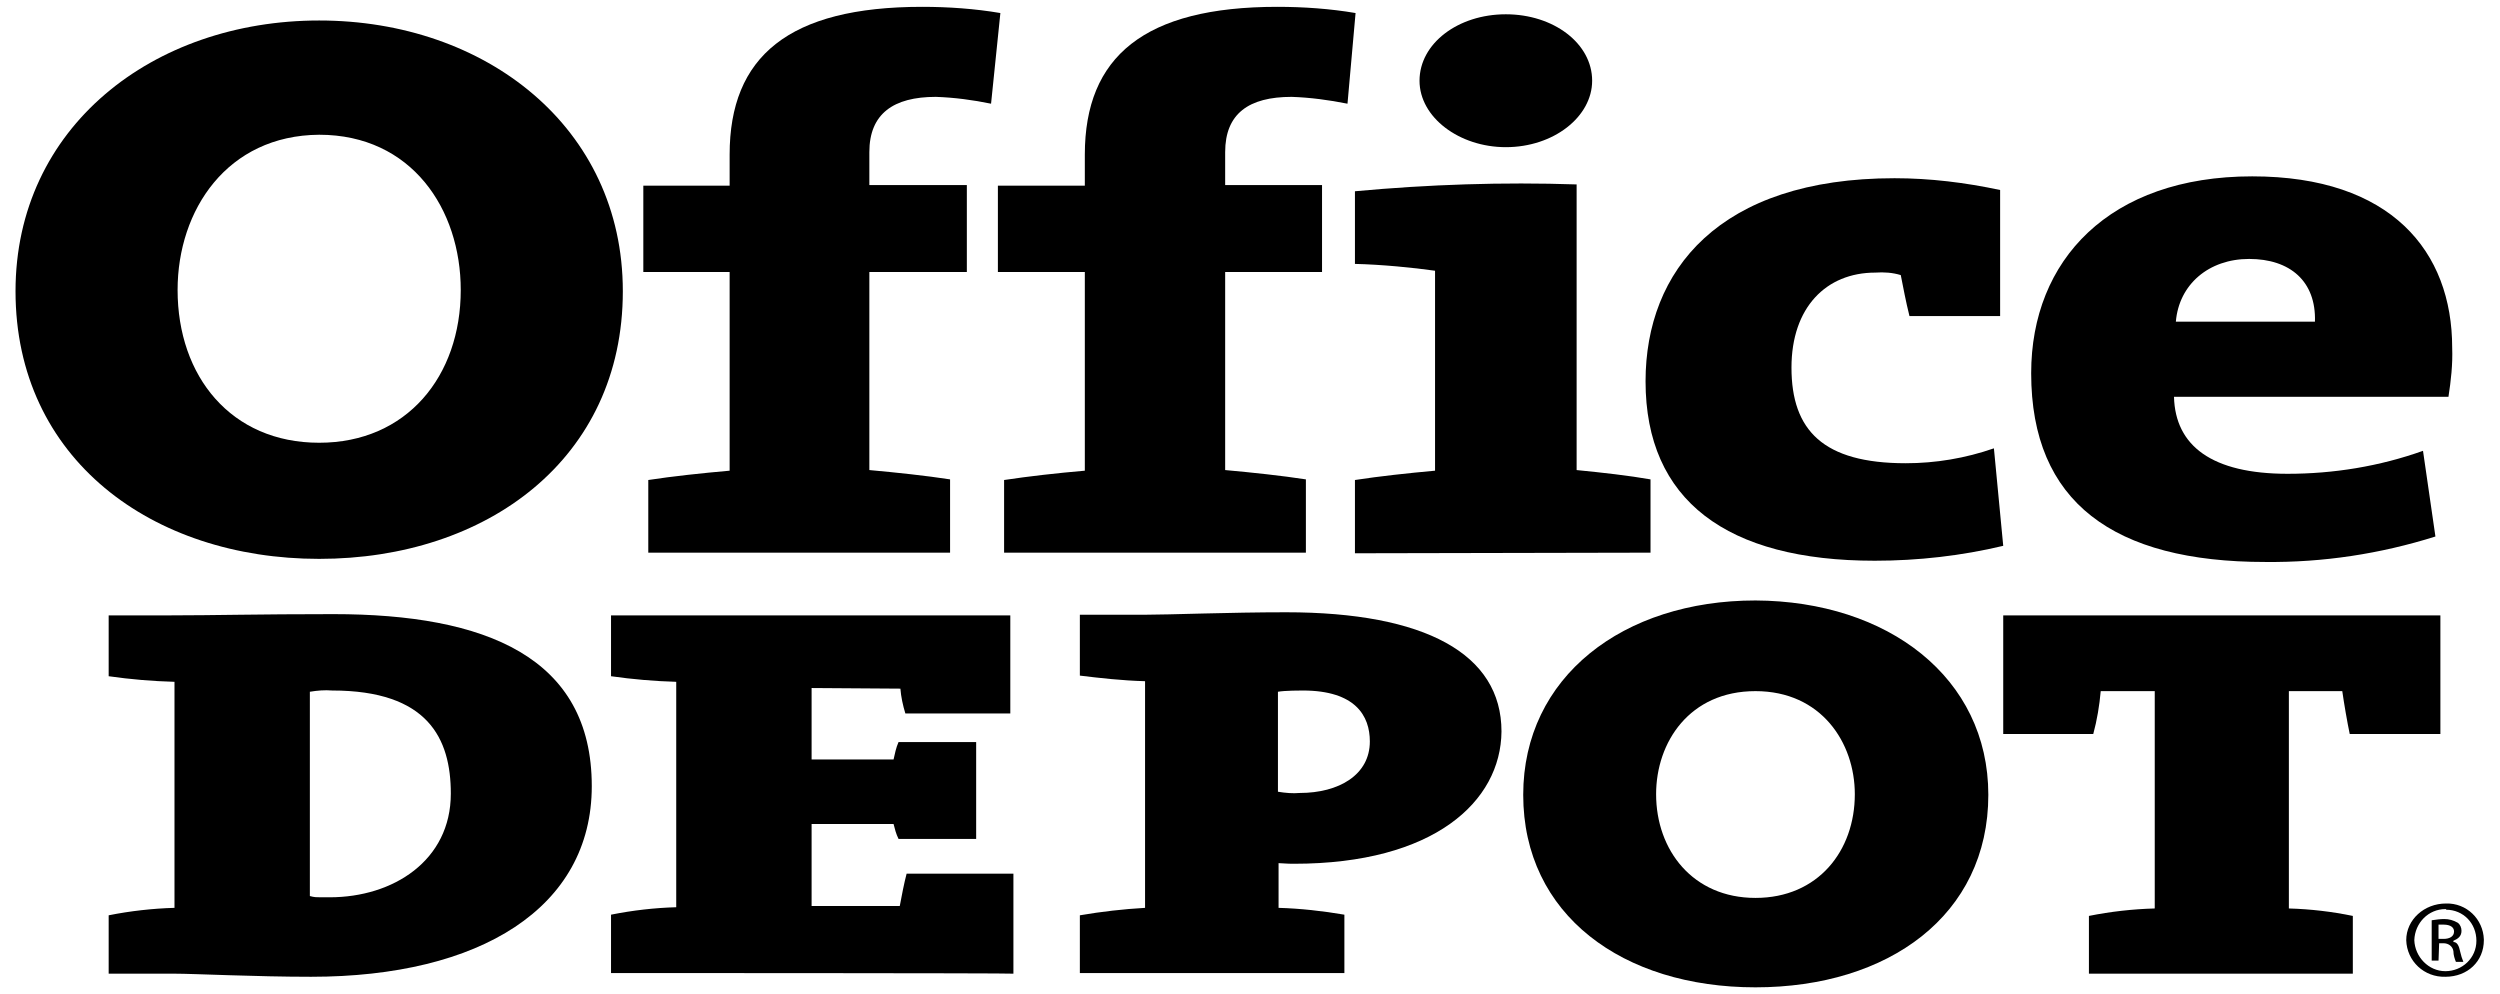
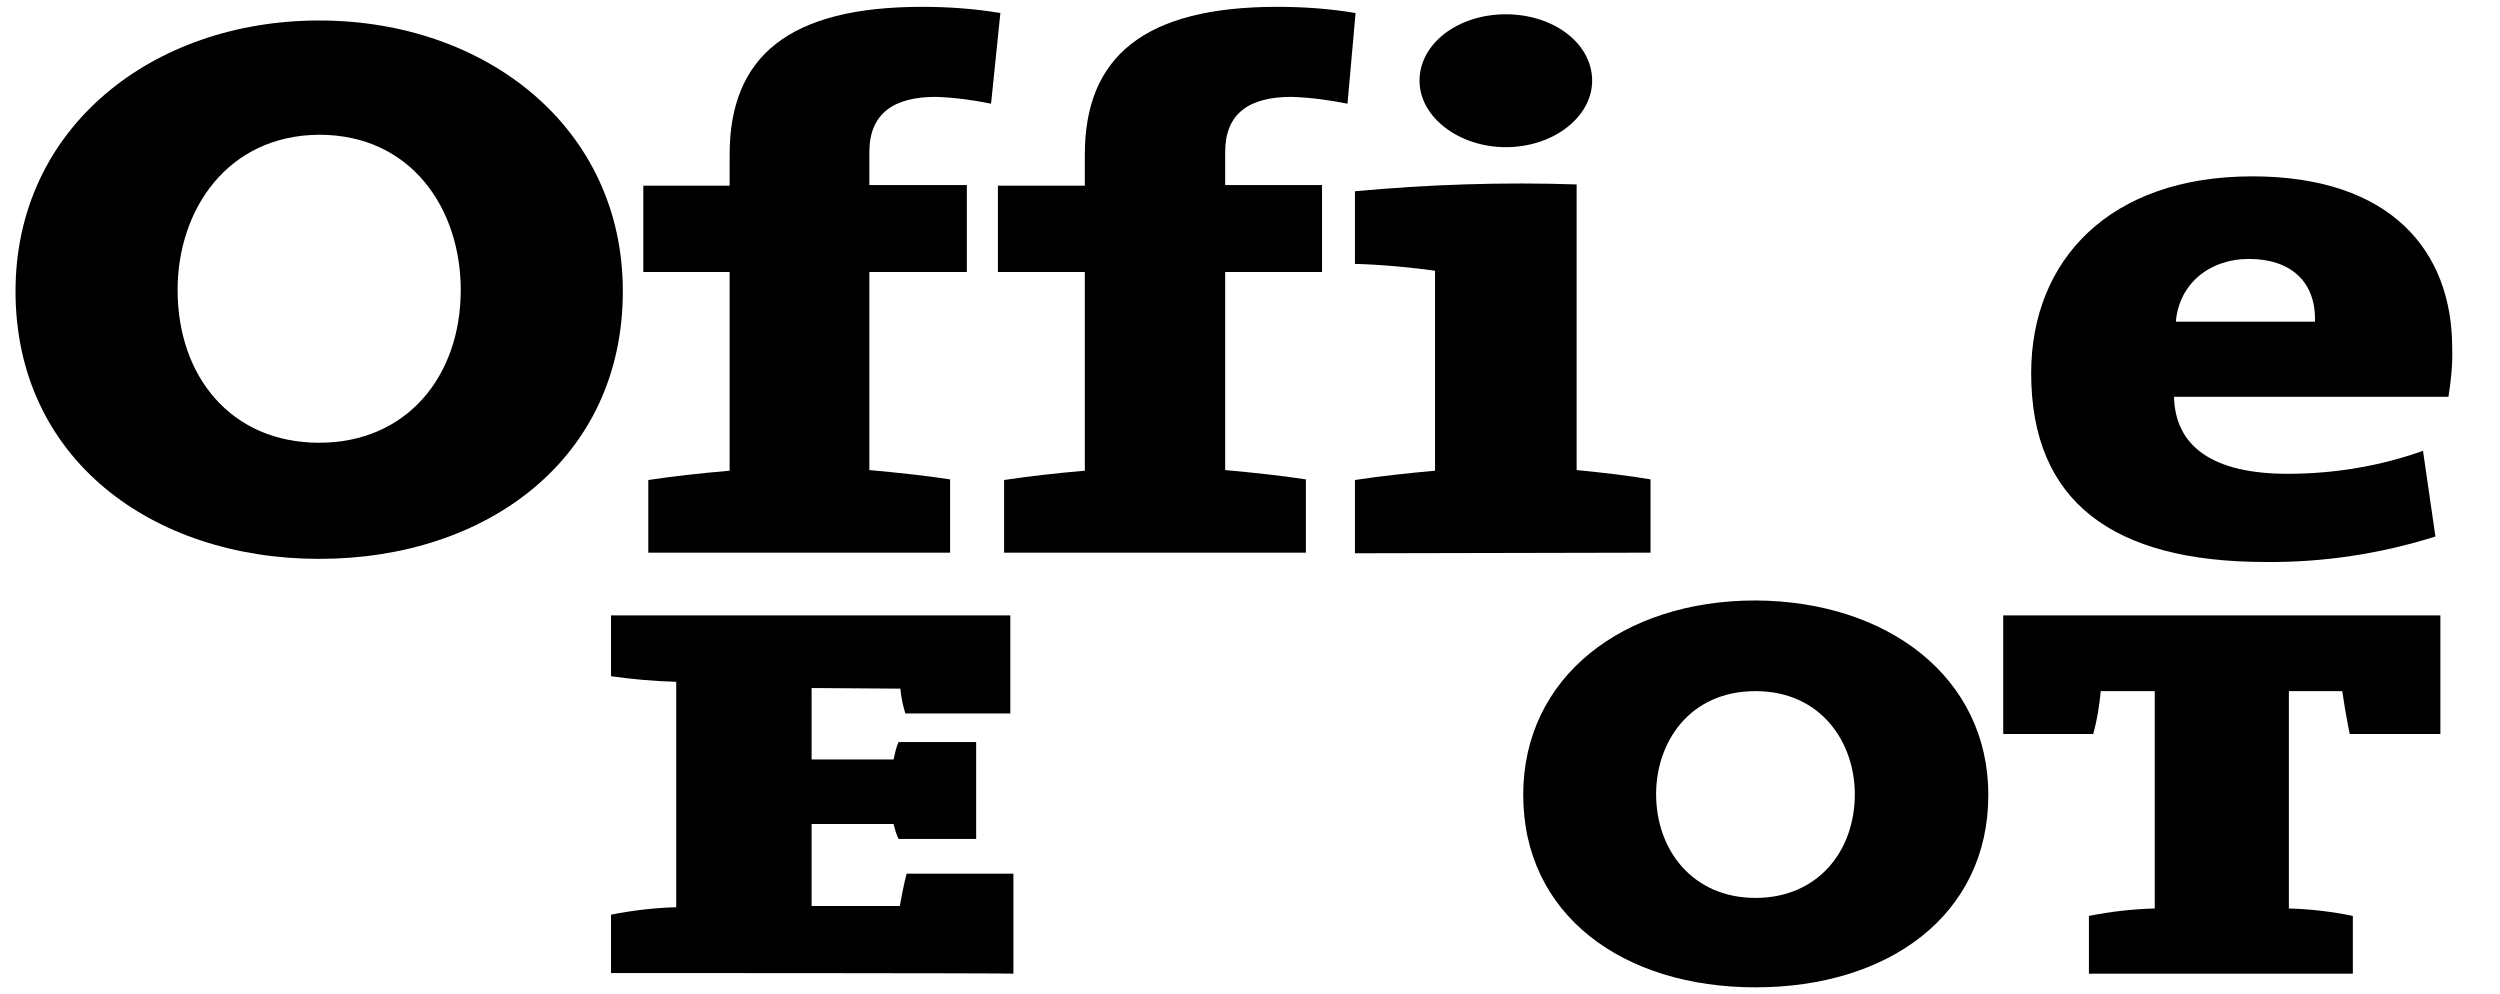
<svg xmlns="http://www.w3.org/2000/svg" version="1.1" id="Layer_1" x="0px" y="0px" viewBox="0 0 402.6 160" style="enable-background:new 0 0 402.6 160;" xml:space="preserve">
  <g id="Layer_2_1_">
    <g id="Layer_1-2">
      <path d="M159.6,16.7c-2.9-0.6-5.9-1-8.9-1.1c-6.8,0-10.7,2.7-10.7,8.9v5.3h15.7v14h-15.7v31.9c4.4,0.4,9.1,0.9,13,1.5v11.8h-48.6    V77.3c3.9-0.6,8.6-1.1,13.1-1.5V43.8h-13.9V29.9h13.9v-5c0-15.8,9.5-23.8,31-23.8c4.2,0,8.5,0.3,12.6,1L159.6,16.7z" />
      <path d="M217,16.7c-3-0.6-6-1-9-1.1c-6.9,0-10.7,2.7-10.7,8.9v5.3h15.6v14h-15.6v31.9c4.4,0.4,9.1,0.9,13,1.5v11.8h-48.6V77.3    c4-0.6,8.4-1.1,13-1.5V43.8h-14V29.9h14v-5c0-15.8,9.6-23.8,31-23.8c4.2,0,8.5,0.3,12.6,1L217,16.7z" />
      <path d="M242.5,23.7c-7.5,0-13.9-4.8-13.9-10.7c0-6,6.2-10.7,13.9-10.7c7.7,0,13.9,4.7,13.9,10.7    C256.4,18.8,250.2,23.7,242.5,23.7 M218.2,89.1V77.3c3.9-0.6,8.5-1.1,12.9-1.5V43.6c-3.5-0.5-8.6-1-12.9-1.1V30.8    c11.9-1.1,23.8-1.5,35.7-1.1v46c4.1,0.4,8.5,0.9,11.9,1.5V89L218.2,89.1z" />
-       <path d="M301.9,90.3c-23.8,0-36.9-9.7-36.9-28.9c0-17.8,11.8-32.7,40.1-32.7c5.7,0,11.4,0.7,17,1.9v20.3h-14.6    c-0.6-2.4-1-4.6-1.4-6.6c-1.3-0.4-2.7-0.5-4.1-0.4c-7.9,0-13.5,5.6-13.5,15.3c0,10.1,5.1,15.4,18.4,15.4c4.8,0,9.6-0.8,14.2-2.4    l1.5,15.7C315.9,89.5,308.9,90.3,301.9,90.3" />
      <path d="M362.2,41.7c-6.5,0-11.3,4.1-11.8,10.1h22.4C373,45.3,368.8,41.7,362.2,41.7 M394.3,63.9h-44.2    c0.2,7.9,6.1,12.4,18.3,12.4c7.4,0,14.8-1.2,21.8-3.7l2,13.8c-8.9,2.8-18.1,4.2-27.4,4.1c-24.4,0-37.7-9.6-37.7-30.4    c0-18.2,12.6-31.7,35.6-31.7c22.4,0,32.2,12.1,32.2,27.6C395,58.7,394.7,61.3,394.3,63.9" />
      <path d="M28.6,46.7c0,13.9,8.6,24.6,22.8,24.6c14.1,0,22.8-10.7,22.8-24.6c0-13-7.9-25-22.8-25C36.6,21.8,28.6,33.8,28.6,46.7     M100.3,46.9c0,27-21.9,43.1-48.9,43.1C24.5,90,2.5,73.9,2.5,46.9c0-26.4,22.1-43.6,48.9-43.6S100.3,20.5,100.3,46.9" />
-       <path d="M53.5,111.2c-1.2-0.1-2.4,0-3.6,0.2v32.9c0.9,0.2,0.4,0.2,3.2,0.2c10.2,0,19.5-5.9,19.5-16.7    C72.6,118.9,68.9,111.2,53.5,111.2 M50.1,157.3c-8.9,0-18.9-0.5-22-0.5H17.5v-9.4c3.5-0.7,7.1-1.1,10.6-1.2v-36.4    c-3.6-0.1-7.1-0.4-10.6-0.9v-9.8h10c6.9,0,14-0.2,26.2-0.2c24.5,0,41.6,6.9,41.6,27.7C95.3,146.2,77.3,157.3,50.1,157.3" />
      <path d="M98.4,156.7v-9.4c3.5-0.7,7-1.1,10.5-1.2v-36.3c-3.5-0.1-7-0.4-10.5-0.9v-9.8h64.3v15.8h-16.9c-0.4-1.3-0.7-2.7-0.8-4    l-14.3-0.1v11.5h13.2c0.2-0.9,0.4-1.9,0.8-2.8h12.5v15.6h-12.5c-0.4-0.8-0.6-1.6-0.8-2.4h-13.2v13.2h14.2c0.3-1.6,0.7-3.7,1.1-5.2    h17.2v16.1C163.1,156.7,98.4,156.7,98.4,156.7z" />
-       <path d="M209.8,111.2c-0.3,0-2.9,0-4,0.2v16.1c1.2,0.2,2.4,0.3,3.5,0.2c6.3,0,11.3-2.9,11.3-8.3    C220.6,115.3,218.3,111.2,209.8,111.2 M208.4,139.1c-0.6,0-0.9,0-2.5-0.1v7.2c3.5,0.1,7.1,0.5,10.6,1.1v9.4h-42.6v-9.3    c3.5-0.6,7-1,10.5-1.2v-36.5c-3.7-0.1-7.2-0.5-10.5-0.9v-9.8h10.3c4,0,13.8-0.4,22.9-0.4c22.4,0,34.7,6.7,34.7,19.2    C241.7,129.1,230.9,139.1,208.4,139.1" />
      <path d="M378.4,118.2c-0.4-1.9-0.9-4.8-1.2-6.9h-8.6v35c3.5,0.1,6.9,0.5,10.3,1.2v9.3h-42.5v-9.3c3.5-0.7,7-1.1,10.6-1.2v-35h-8.7    c-0.2,2.3-0.6,4.7-1.2,6.9h-14.5V99.1H393v19.1H378.4z" />
-       <path d="M392.7,151.2h0.8c1,0,1.7-0.4,1.7-1.2c0-0.6-0.5-1.1-1.7-1.1h-0.8V151.2z M392.7,154.7h-1.1v-6.5c0.7-0.1,1.4-0.2,2-0.2    c0.8,0,1.5,0.2,2.2,0.6c0.4,0.3,0.6,0.8,0.6,1.3c0,0.9-0.6,1.3-1.3,1.6v0.2c0.6,0,0.9,0.6,1.1,1.6c0.1,0.5,0.3,1.1,0.5,1.6h-1.2    c-0.2-0.5-0.4-1.1-0.4-1.7c-0.1-0.8-0.8-1.3-1.6-1.3c0,0,0,0,0,0h-0.7L392.7,154.7L392.7,154.7z M393.8,146.4c-2.7,0-4.9,2.2-5,5    c0.1,2.7,2.3,5,5,5c2.7,0,5-2.1,5-4.9s-2.1-5-4.9-5C394,146.4,393.9,146.4,393.8,146.4L393.8,146.4z M393.9,145.5    c3.3-0.1,6,2.5,6.1,5.8c0,0,0,0.1,0,0.1c0,3.4-2.6,5.9-6.2,5.9c-3.4,0.1-6.2-2.5-6.3-5.9c0,0,0,0,0,0    C387.5,148.1,390.4,145.5,393.9,145.5z" />
      <path d="M266.7,127.9c0,9,5.9,16.7,16,16.7c10.1,0,16-7.6,16-16.7c0-8.3-5.4-16.6-16-16.6C272.1,111.3,266.7,119.5,266.7,127.9     M320.2,128c0,19.4-16.1,31-37.5,31c-21.4,0-37.4-11.7-37.4-31c0-19,16.1-31.3,37.4-31.3C304,96.8,320.2,109.1,320.2,128" />
    </g>
  </g>
</svg>